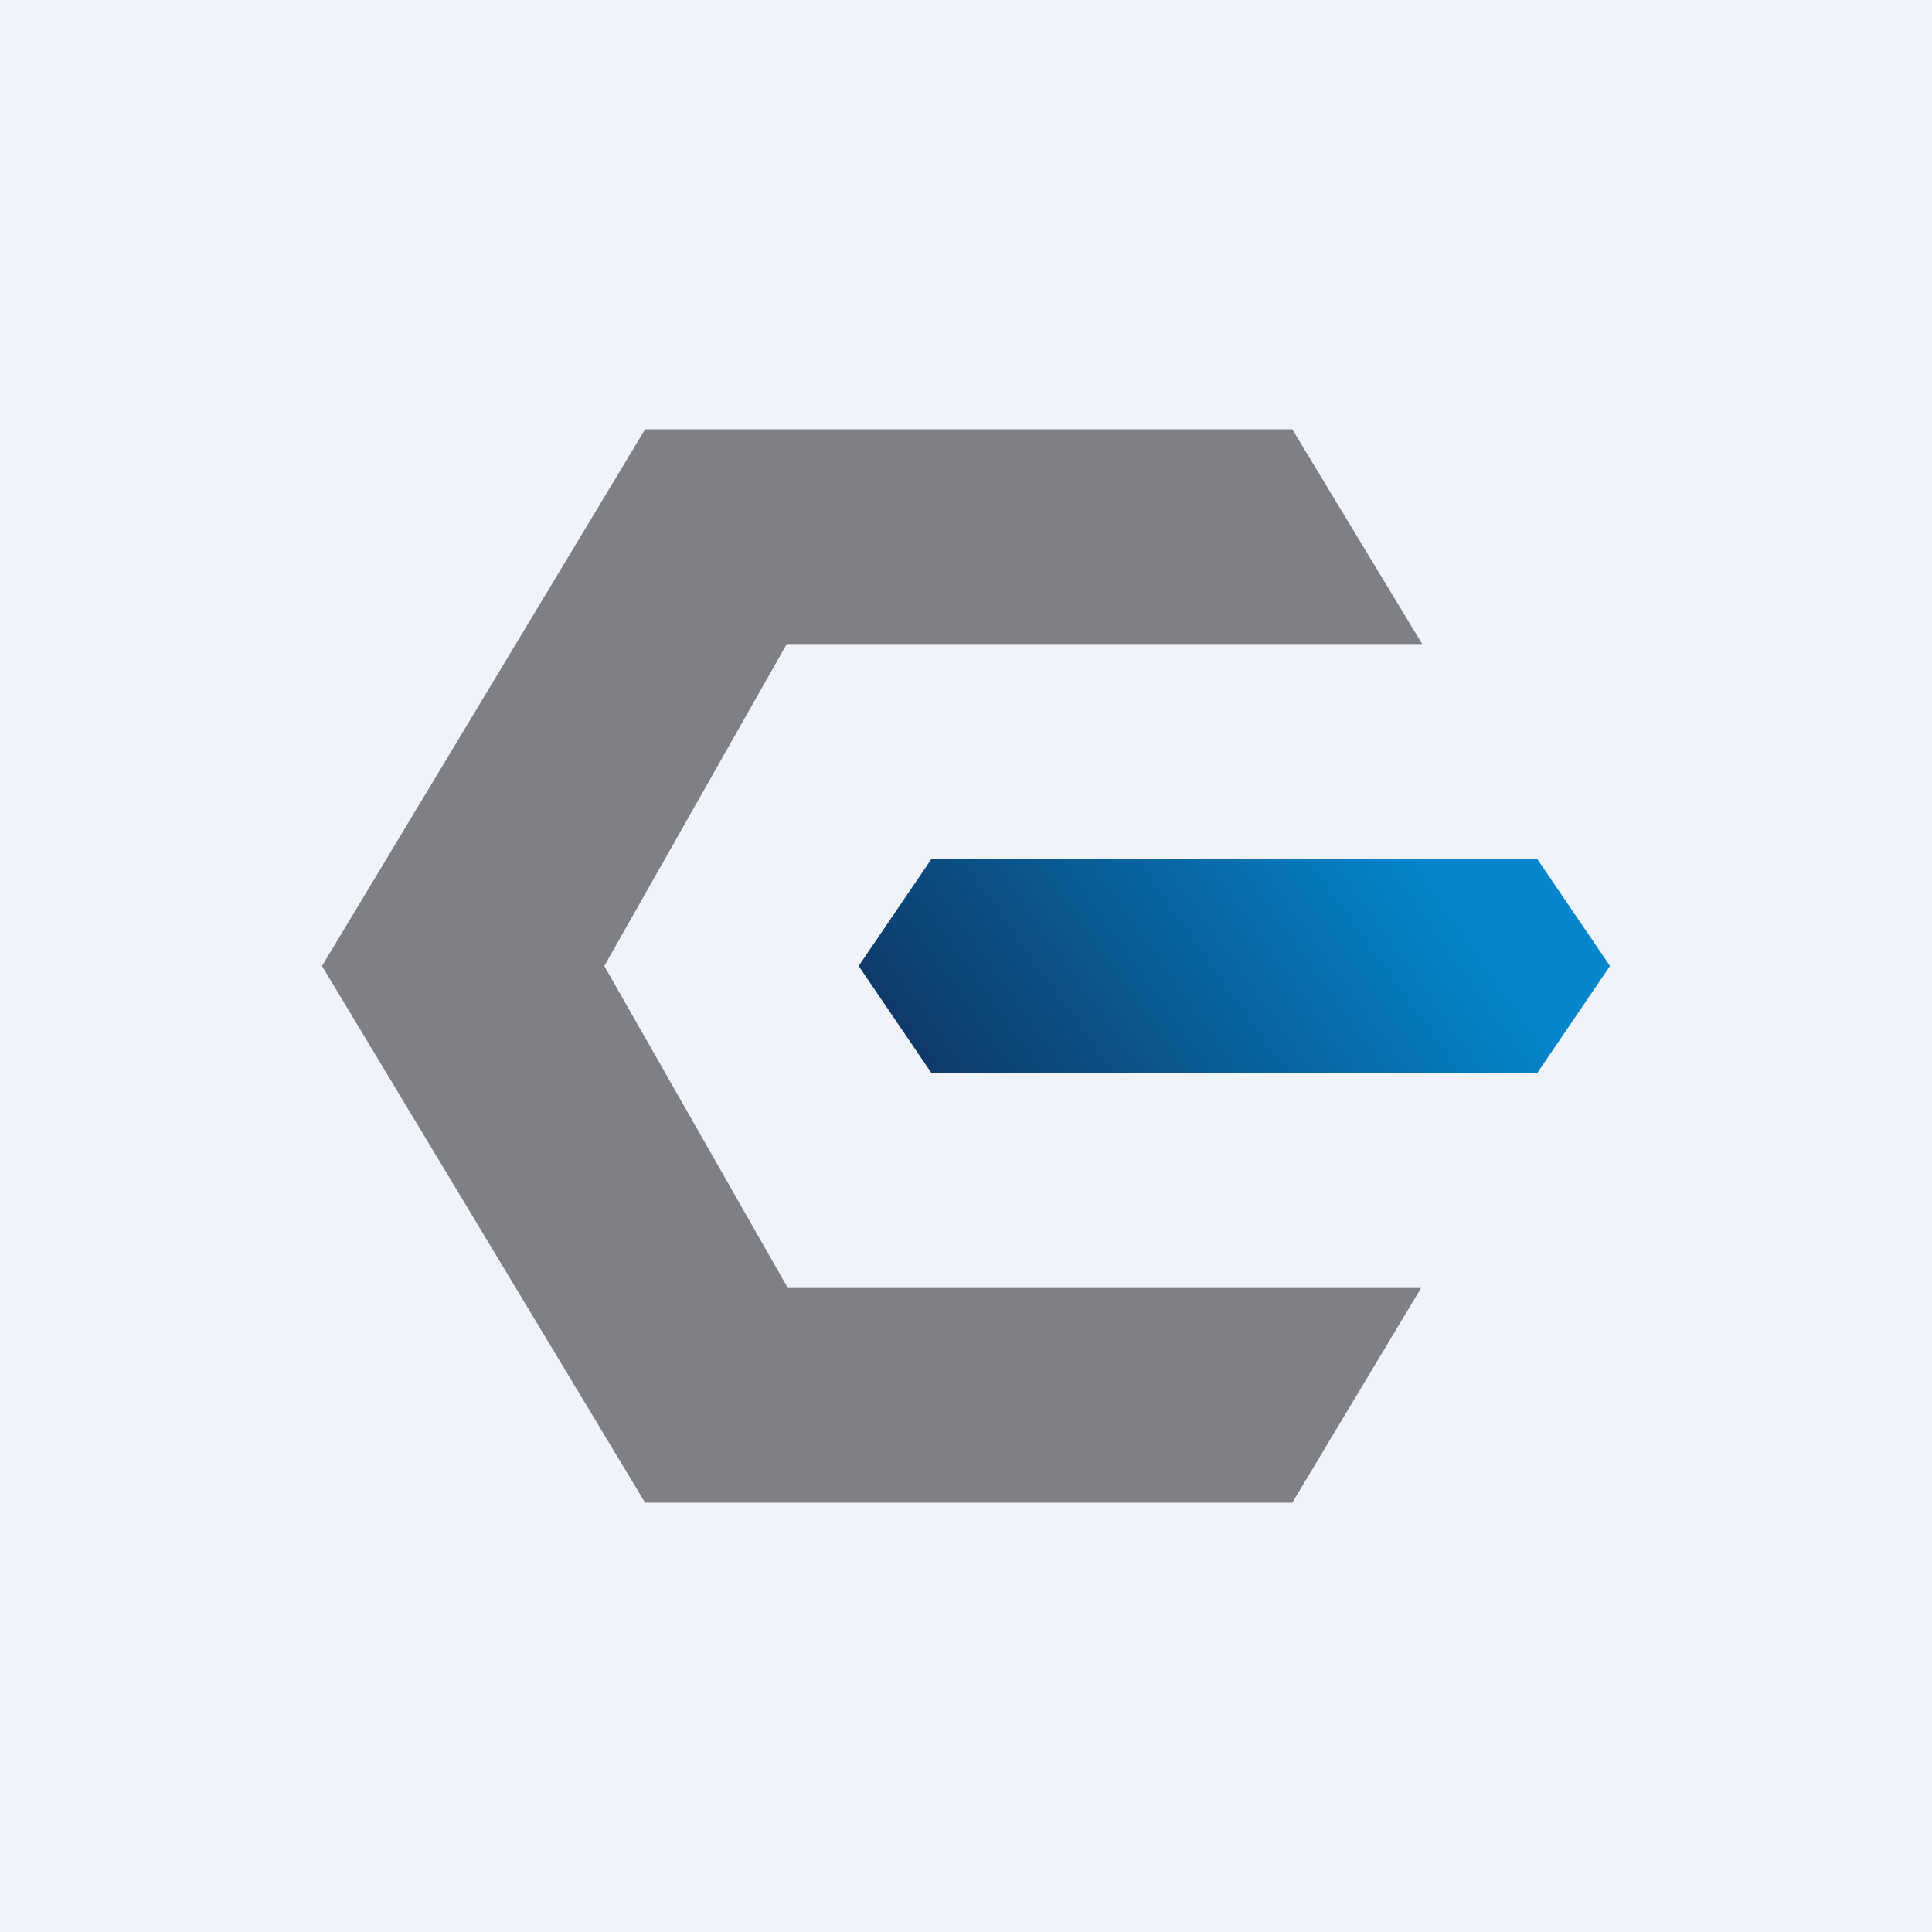
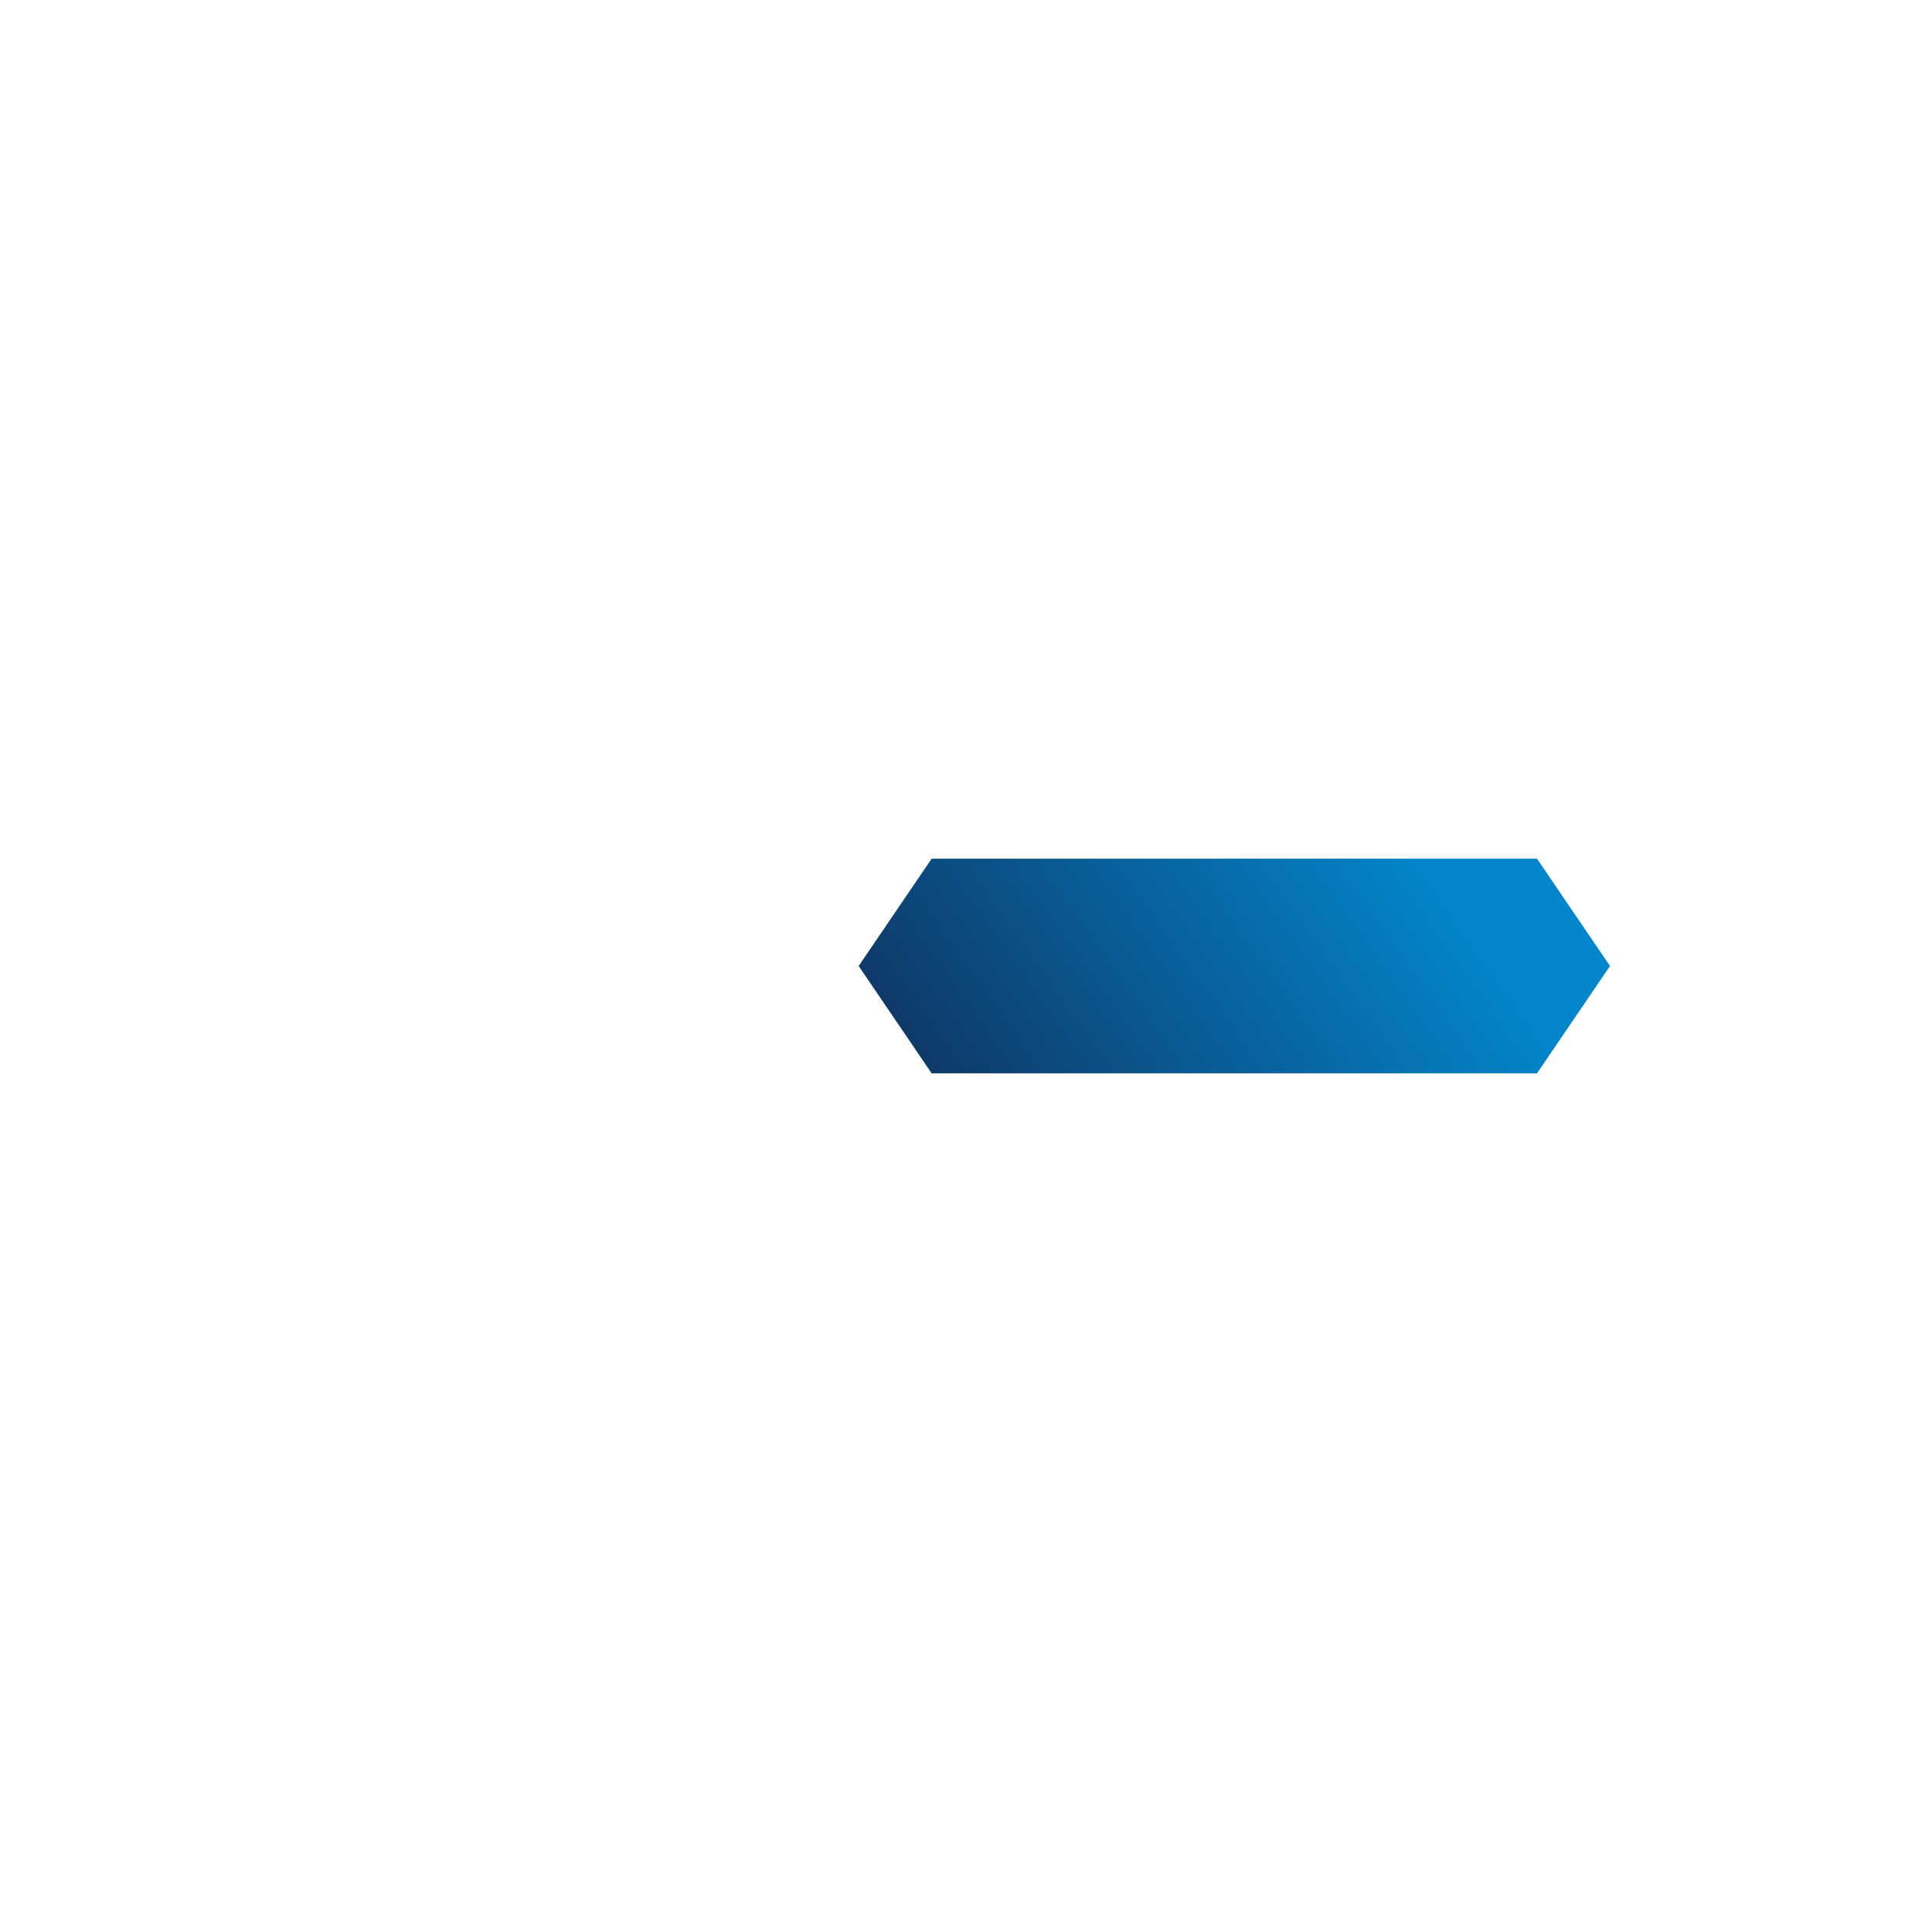
<svg xmlns="http://www.w3.org/2000/svg" width="18" height="18" viewBox="0 0 18 18">
-   <path fill="#F0F3FA" d="M0 0h18v18H0z" />
-   <path d="M6.01 4 3 9l3.01 5h6.03l1.2-2h-5.9L5.63 9l1.7-3h5.92l-1.21-2H6.01Z" fill="#807F84" />
  <path d="m8 9 .68-1h5.64L15 9l-.68 1H8.68L8 9Z" fill="url(#a)" />
  <defs>
    <linearGradient id="a" x1="8.37" y1="9.54" x2="12.37" y2="6.7" gradientUnits="userSpaceOnUse">
      <stop stop-color="#0E3A69" />
      <stop offset="1" stop-color="#0386CC" />
    </linearGradient>
  </defs>
</svg>